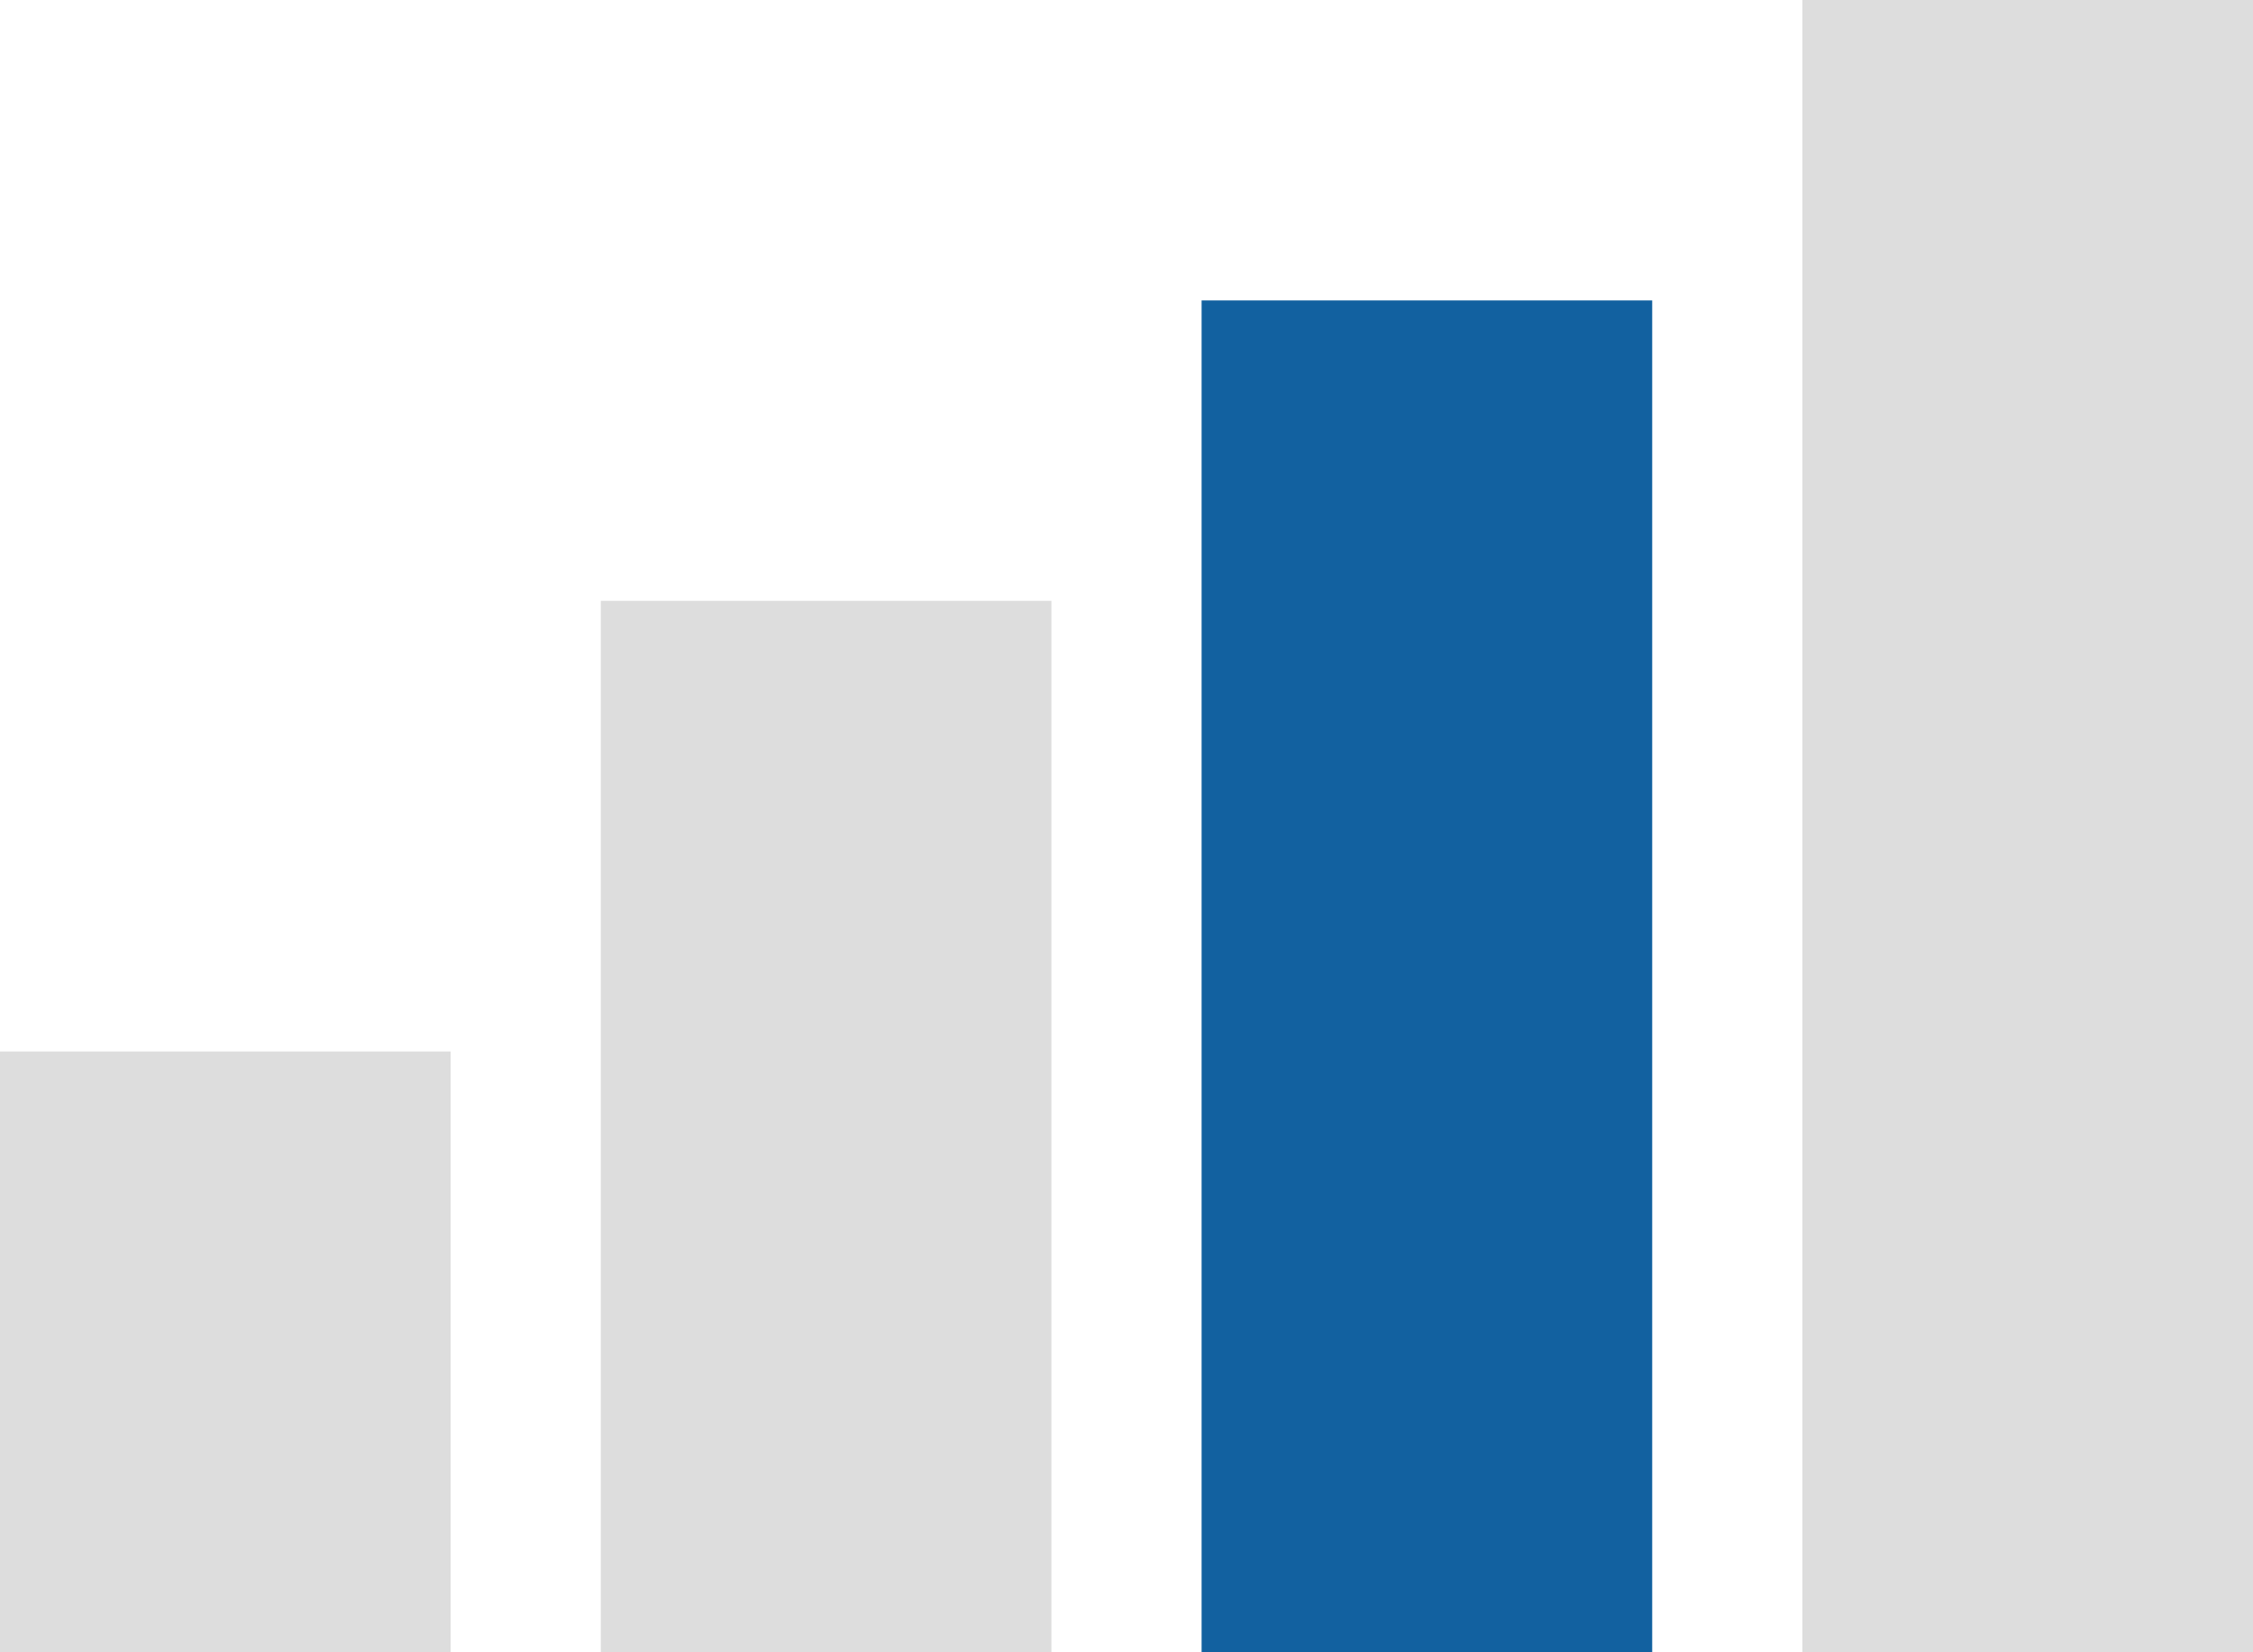
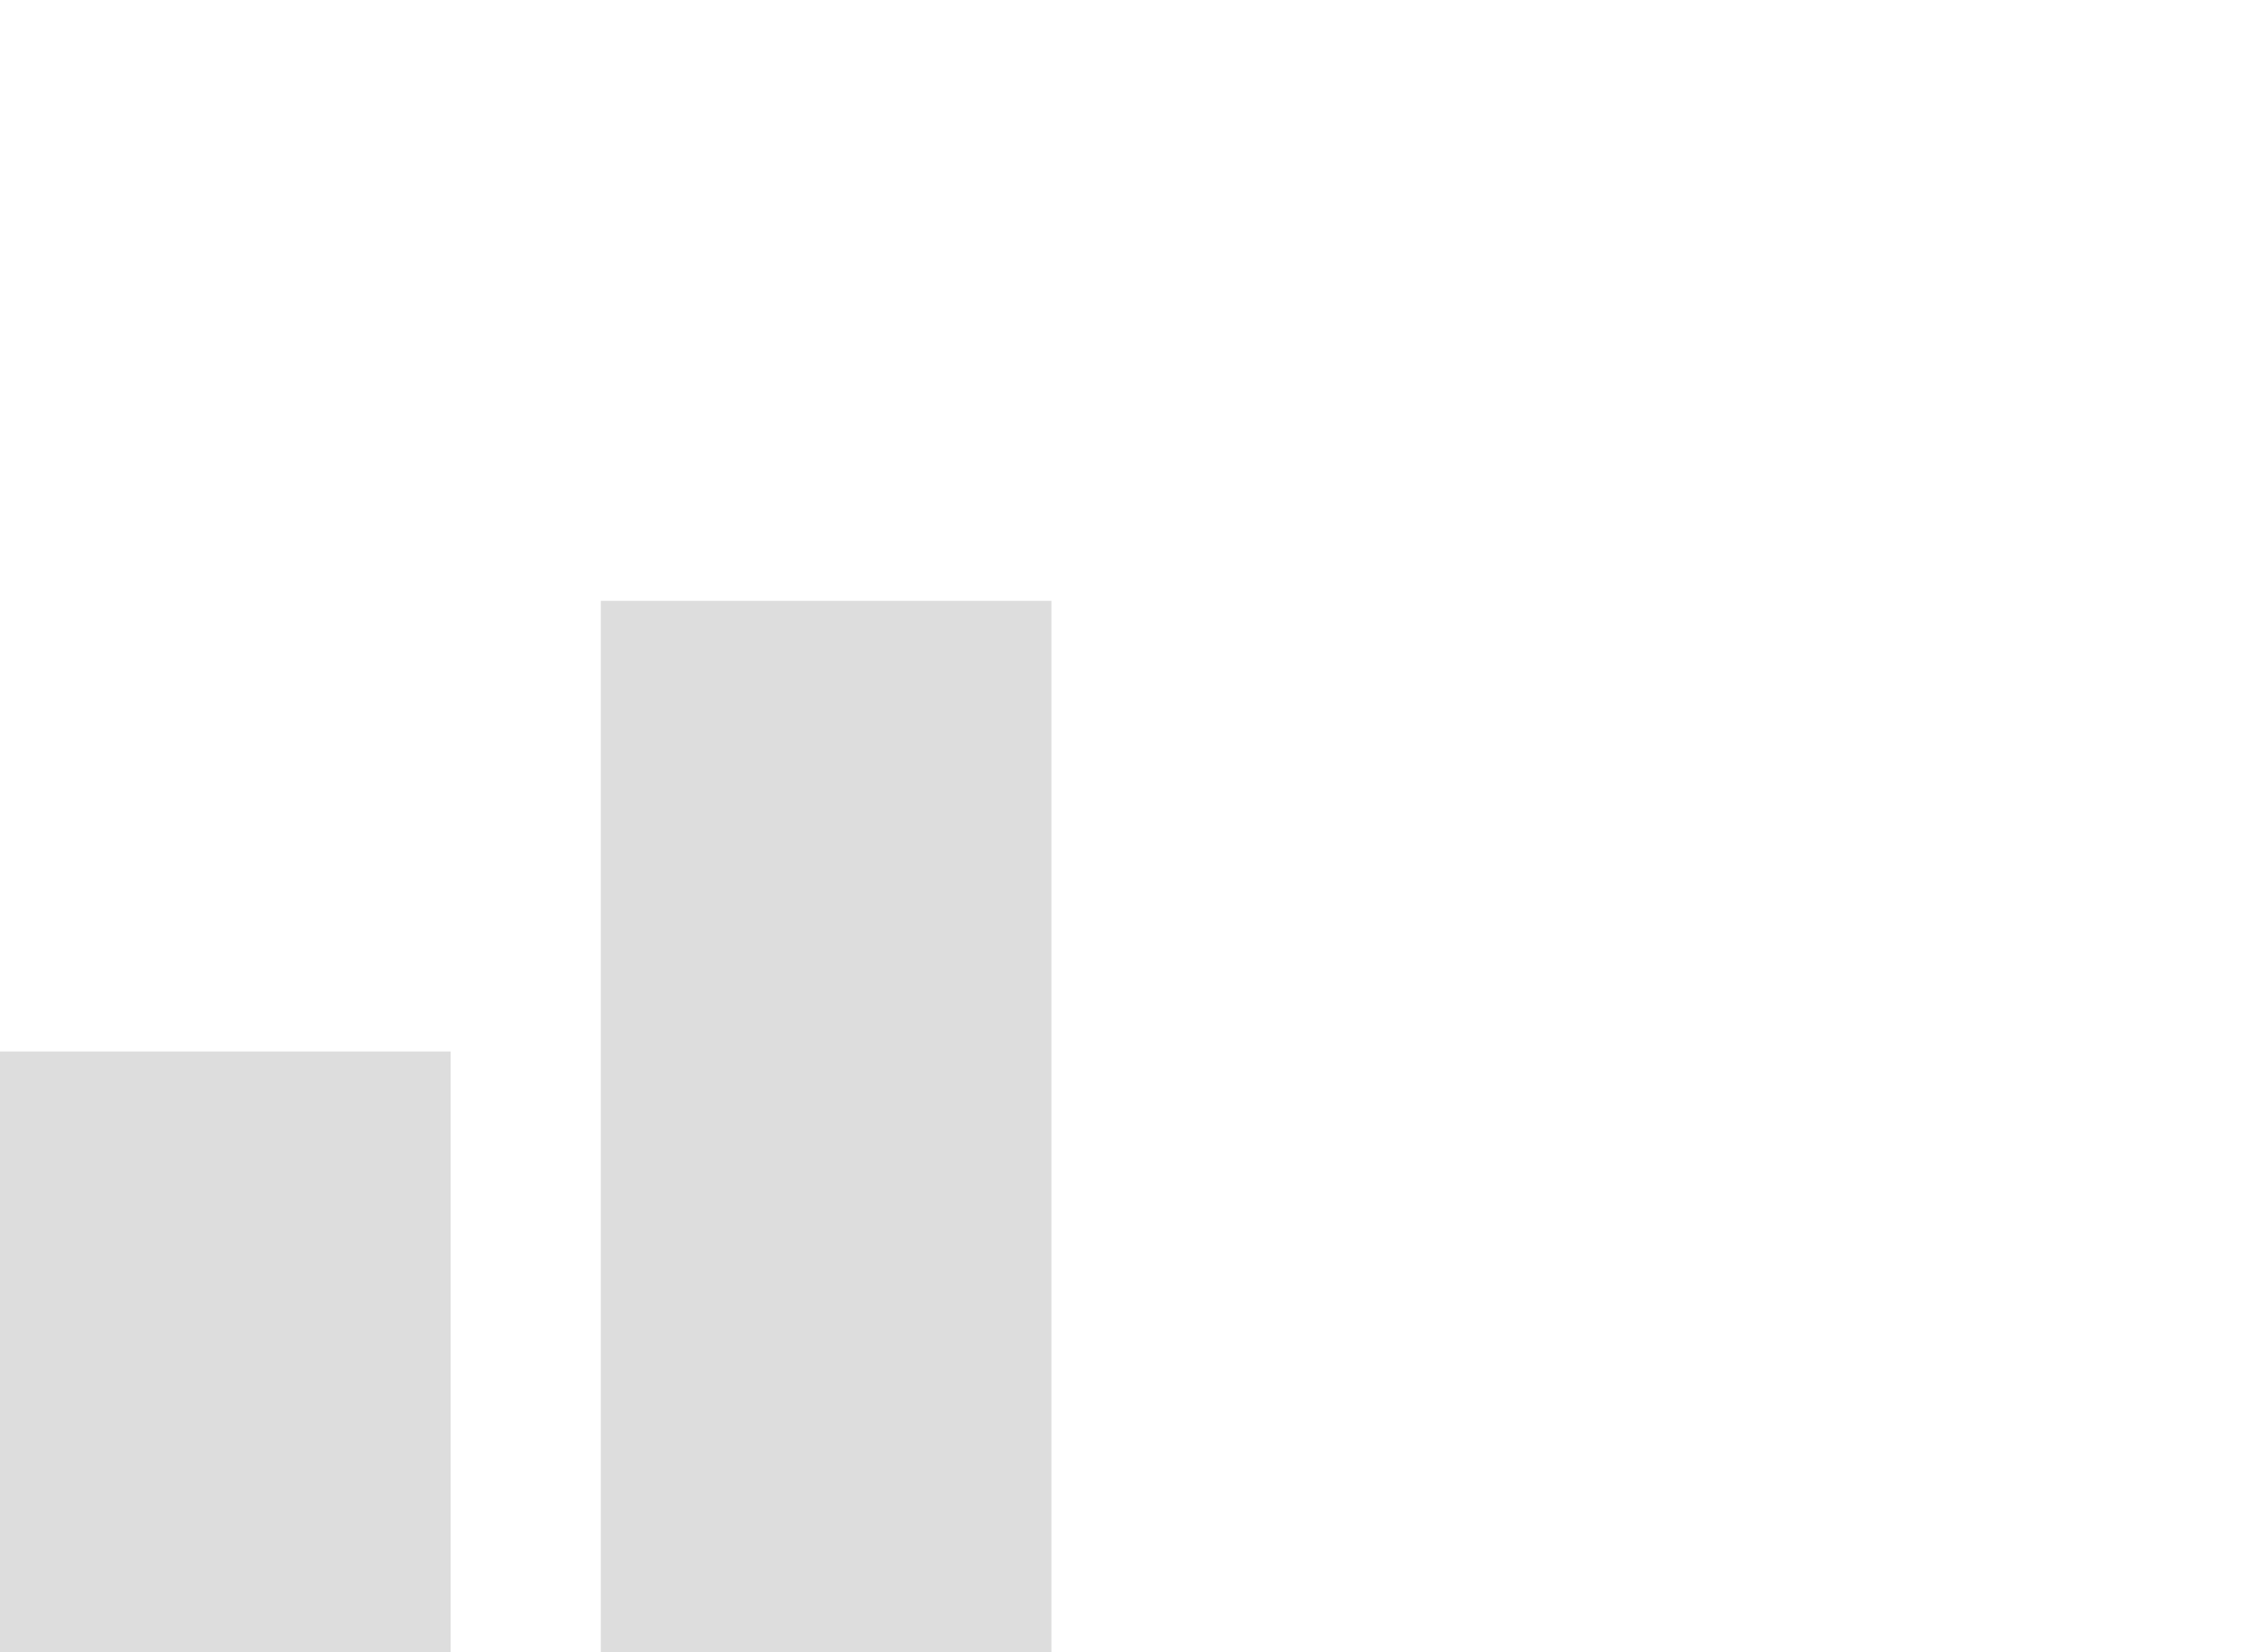
<svg xmlns="http://www.w3.org/2000/svg" width="75px" height="55px" viewBox="0 0 75 55" version="1.1">
  <title>Group 5Histogram4_Level1</title>
  <desc>Created with Sketch.</desc>
  <defs />
  <g id="ECONOMIC-RESEARCH" stroke="none" stroke-width="1" fill="none" fill-rule="evenodd">
    <g id="Custom-Preset-6" transform="translate(-76, -675)">
      <g id="Group-5" transform="translate(76, 675)">
        <rect id="Rectangle-13" fill="#DDDDDD" x="0" y="35" width="15" height="20" />
        <rect id="Rectangle-13-Copy" fill="#DDDDDD" x="20" y="20" width="15" height="35" />
-         <rect id="Rectangle-13" fill="#1261a0" x="40" y="10" width="15" height="45" />
-         <rect id="Rectangle-13-Copy" fill="#DDDDDD" x="60" y="0" width="15" height="55" />
      </g>
    </g>
  </g>
</svg>